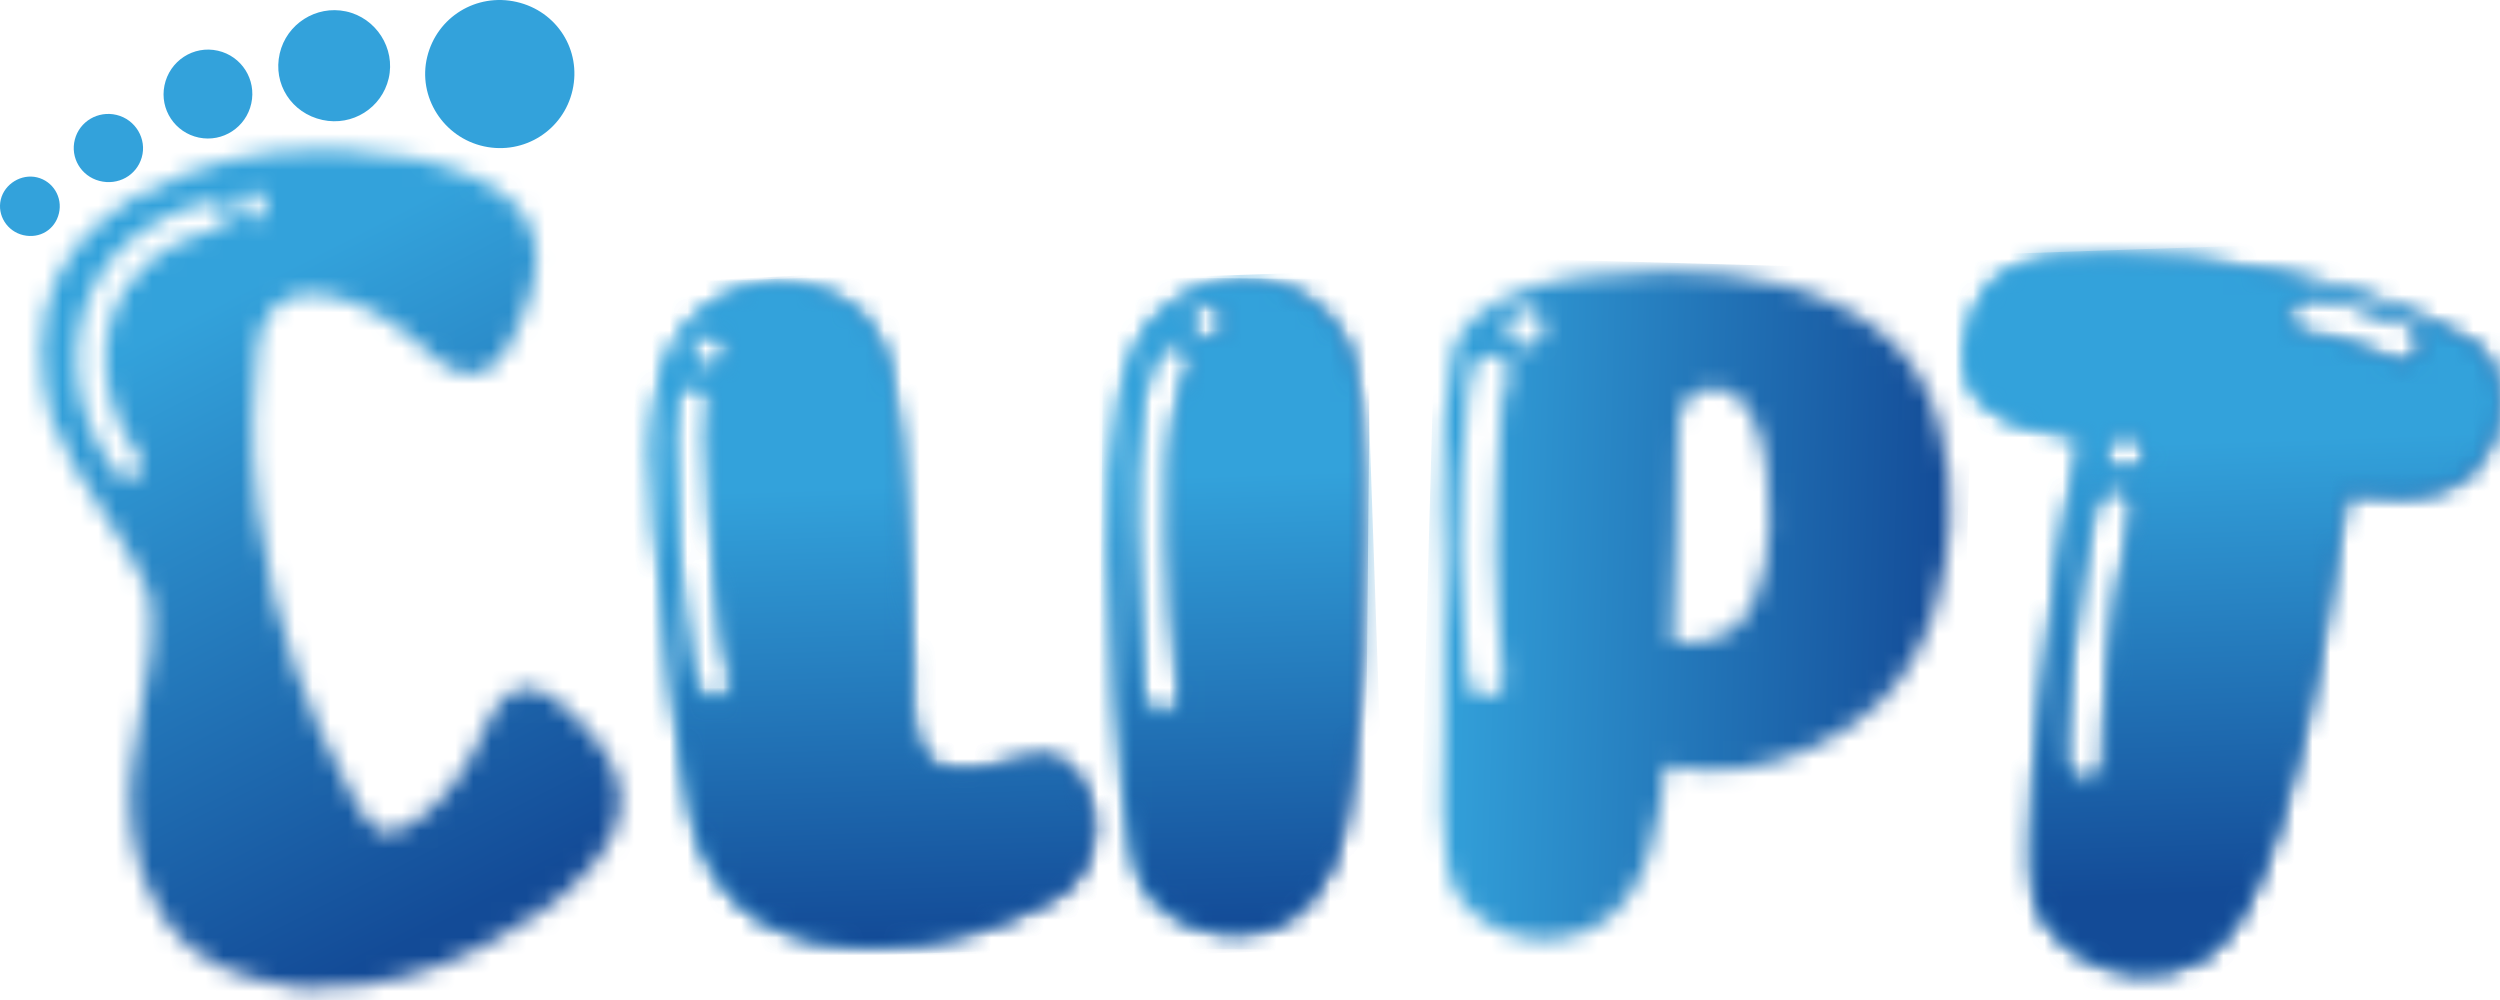
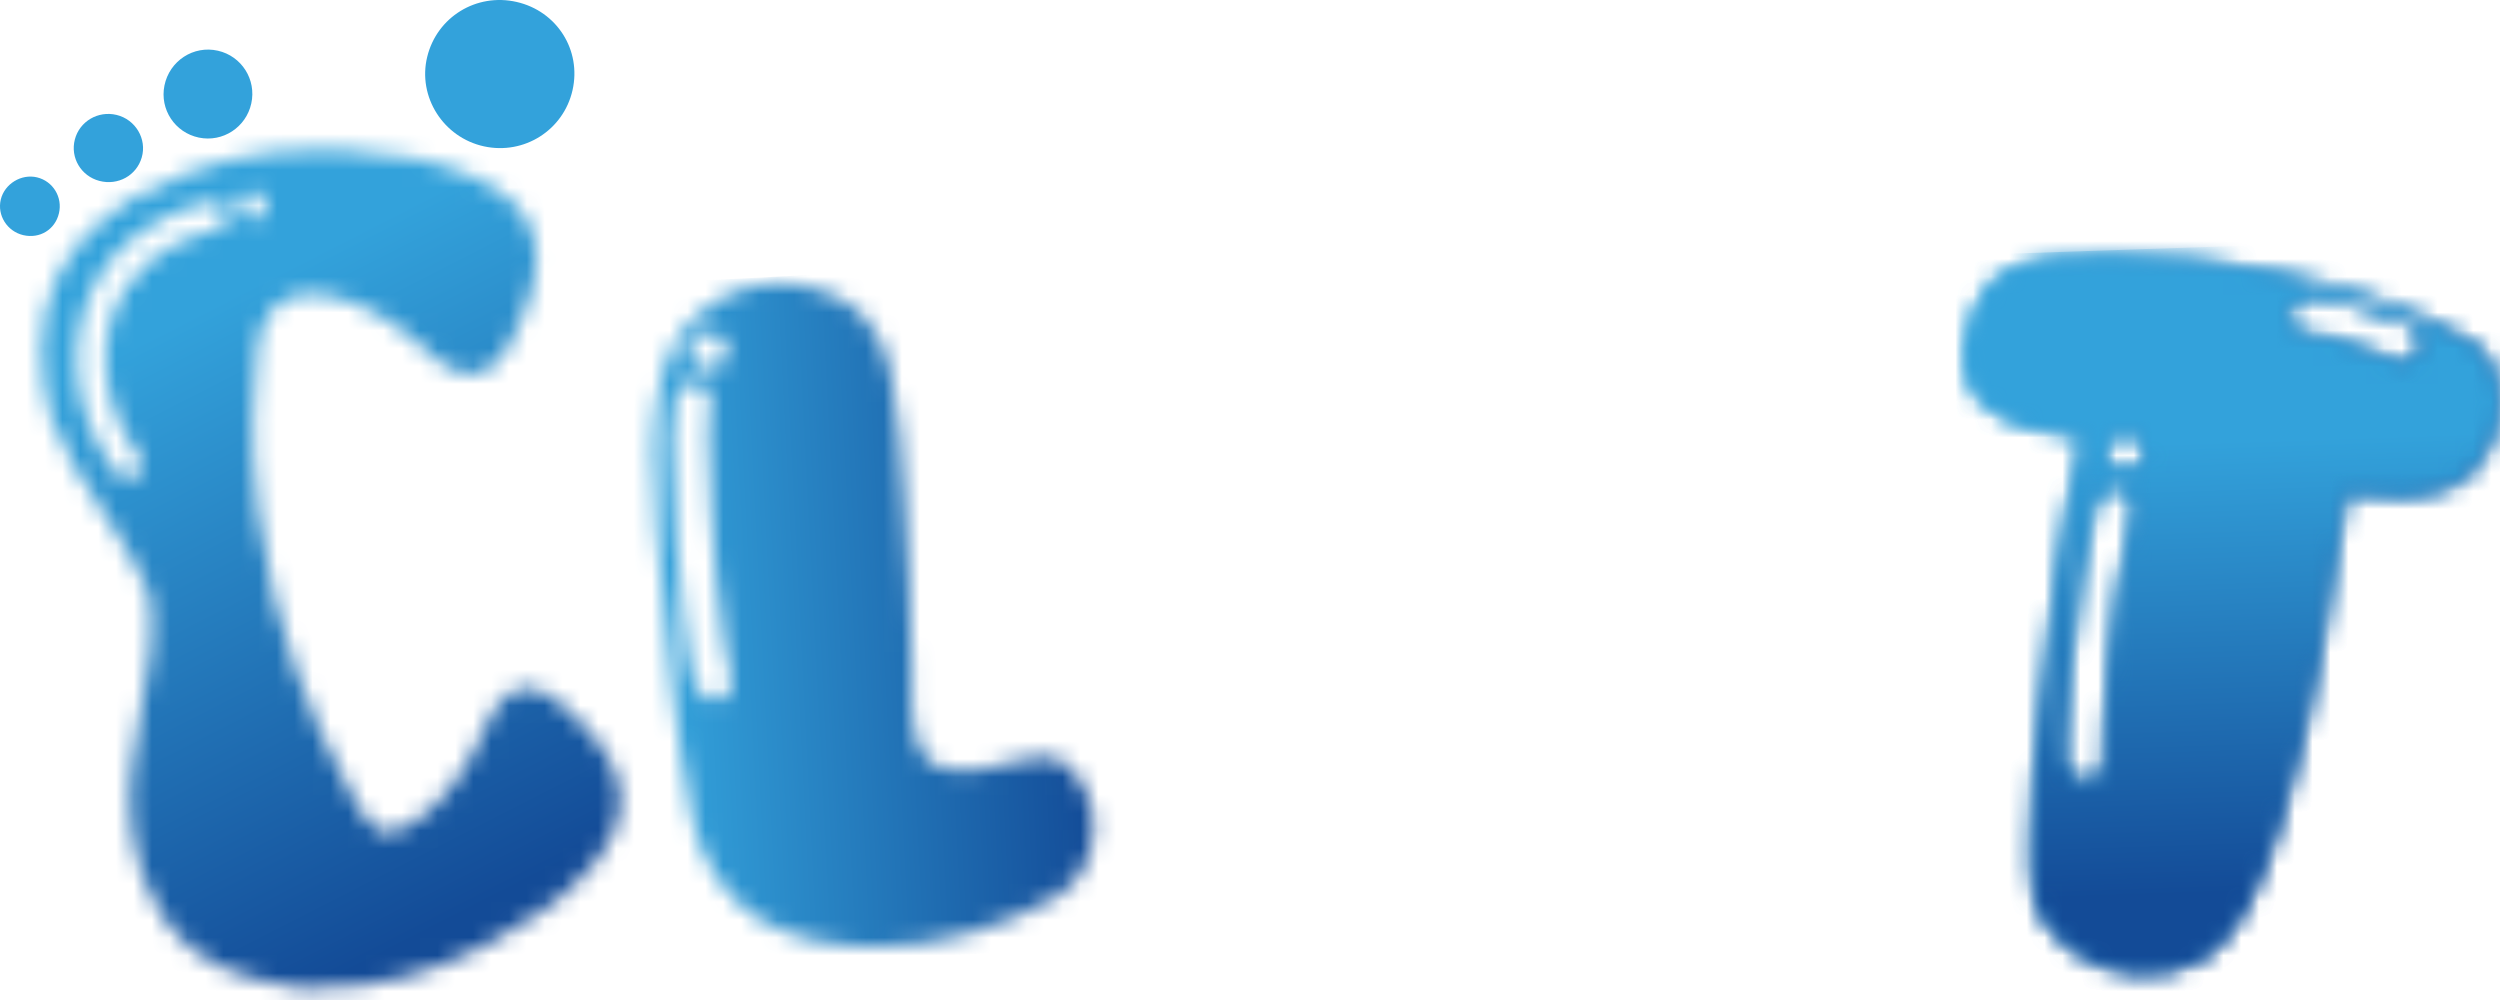
<svg xmlns="http://www.w3.org/2000/svg" width="140" height="56" viewBox="0 0 140 56" fill="none">
  <path d="M28.931 0.109C31.187 0.624 32.571 2.806 32.062 5.05C31.556 7.289 29.352 8.687 27.104 8.196C24.824 7.7 23.377 5.418 23.924 3.182C24.47 0.949 26.678 -0.405 28.931 0.109Z" fill="#33A2DB" />
-   <path d="M18.061 6.718C16.326 6.342 15.27 4.701 15.665 2.993C16.047 1.337 17.701 0.284 19.367 0.637C21.061 0.996 22.158 2.709 21.767 4.387C21.379 6.047 19.736 7.082 18.061 6.718Z" fill="#33A2DB" />
  <path d="M14.072 5.794C13.778 7.132 12.473 7.982 11.137 7.705C9.797 7.426 8.937 6.126 9.209 4.789C9.491 3.405 10.837 2.528 12.203 2.84C13.534 3.143 14.367 4.459 14.072 5.794Z" fill="#33A2DB" />
  <path d="M5.567 10.131C4.539 9.862 3.926 8.83 4.191 7.812C4.456 6.796 5.489 6.188 6.525 6.435C7.59 6.69 8.239 7.784 7.937 8.819C7.644 9.829 6.608 10.403 5.567 10.131Z" fill="#33A2DB" />
  <path d="M3.301 11.943C3.084 12.86 2.223 13.385 1.298 13.167C0.396 12.953 -0.169 12.053 0.045 11.169C0.258 10.294 1.197 9.721 2.074 9.932C2.968 10.148 3.514 11.043 3.301 11.943Z" fill="#33A2DB" />
  <mask id="mask0_91_7451" style="mask-type:luminance" maskUnits="userSpaceOnUse" x="2" y="8" width="33" height="48">
    <path d="M6.501 26.482C3.898 23.03 3.576 18.519 5.702 15.256C7.556 12.409 10.585 11.543 11.793 11.303C12.23 11.218 12.654 11.499 12.74 11.933C12.828 12.364 12.546 12.783 12.112 12.871C12.097 12.879 12.079 12.88 12.063 12.882C11.02 13.094 8.551 13.825 7.052 16.126C5.292 18.826 5.59 22.602 7.789 25.52C8.056 25.874 7.984 26.377 7.627 26.64C7.529 26.716 7.419 26.763 7.307 26.785C7.254 26.797 7.2 26.802 7.145 26.802C6.902 26.802 6.66 26.692 6.501 26.482ZM13.369 11.672C13.28 11.249 13.554 10.834 13.982 10.747C14.409 10.659 14.826 10.934 14.914 11.357C15.002 11.783 14.726 12.199 14.301 12.287C14.247 12.297 14.194 12.302 14.142 12.302C13.773 12.302 13.445 12.045 13.369 11.672ZM8.109 10.833C7.985 10.85 7.862 10.866 7.74 10.889C7.084 11.295 6.446 11.75 5.817 12.264C3.563 14.102 2.355 16.476 2.323 19.483C2.307 20.944 2.51 22.335 2.932 23.651C2.992 23.734 3.052 23.82 3.112 23.903C3.39 24.671 3.743 25.416 4.176 26.137C5.145 27.748 6.16 29.332 7.181 30.911C7.643 31.629 8.025 32.371 8.314 33.131C8.499 34.114 8.538 35.128 8.444 36.164C8.414 36.522 8.363 36.883 8.301 37.246C7.984 39.096 7.667 40.95 7.408 42.807C7.387 42.955 7.369 43.102 7.353 43.248C7.112 45.444 7.398 47.558 8.222 49.616C9.321 52.367 11.275 54.032 14.008 54.754C14.408 54.859 14.803 54.949 15.199 55.022C15.905 55.2 16.605 55.337 17.297 55.43C17.306 55.427 17.313 55.425 17.322 55.422C17.448 55.385 17.571 55.342 17.692 55.301C21.013 55.421 24.223 54.517 27.348 52.851C29.471 51.717 31.504 50.449 33.112 48.549C35.223 46.05 35.298 43.738 33.261 41.291C32.609 40.501 31.875 39.748 31.065 39.137C29.627 38.046 28.43 38.385 27.508 40.024C27.288 40.417 27.129 40.842 26.937 41.254C26.092 43.062 25.034 44.702 23.42 45.875C22.756 46.358 22.113 46.617 21.507 46.654C21.116 46.446 20.752 46.134 20.419 45.707L20.419 45.703C20.323 45.579 20.23 45.45 20.142 45.308C19.862 44.866 19.615 44.393 19.4 43.907C17.362 40.133 15.314 35.078 14.518 28.925C14.514 28.913 14.512 28.903 14.512 28.891C14.483 28.703 14.458 28.515 14.432 28.324C14.207 26.566 14.139 24.917 14.172 23.396C14.169 23.39 14.171 23.384 14.171 23.38C14.169 23.352 14.171 23.324 14.172 23.299C14.191 22.423 14.243 21.595 14.316 20.815C14.316 20.811 14.317 20.808 14.319 20.803C14.324 20.257 14.36 19.715 14.449 19.185C14.492 18.92 14.55 18.678 14.624 18.452C14.904 17.601 15.403 17.015 16.084 16.706C16.713 16.419 17.495 16.364 18.408 16.551C20.412 16.959 22.064 18.033 23.573 19.352C23.915 19.65 24.234 19.98 24.598 20.249C26.115 21.38 27.398 21.19 28.363 19.574C28.906 18.668 29.321 17.663 29.647 16.652C30.661 13.529 29.702 11.417 26.705 9.991C24.426 8.907 21.979 8.588 19.498 8.433C18.952 8.399 18.412 8.381 17.876 8.381C14.385 8.383 11.106 9.124 8.109 10.833Z" fill="white" />
  </mask>
  <g mask="url(#mask0_91_7451)">
    <path d="M28.402 -4.956L54.537 45.597L9.203 68.77L-16.933 18.217L28.402 -4.956Z" fill="url(#paint0_linear_91_7451)" />
  </g>
  <mask id="mask1_91_7451" style="mask-type:luminance" maskUnits="userSpaceOnUse" x="36" y="15" width="26" height="39">
    <path d="M39.397 39.008C39.185 38.819 39.022 38.576 38.908 38.283C38.495 37.104 37.964 31.676 37.9 30.428C37.859 29.631 37.635 25.241 37.643 24.439C37.678 24.134 37.748 22.532 37.834 22.277C37.98 21.218 39.486 21.145 39.791 22.177C39.856 22.473 39.685 24.035 39.653 24.386C39.632 24.937 39.783 27.883 39.811 28.432C39.941 30.976 40.174 33.517 40.554 36.048C40.566 36.297 40.78 37.489 40.891 37.733C41.244 38.458 40.674 39.2 39.985 39.2C39.793 39.199 39.591 39.141 39.397 39.008ZM38.731 20.181C38.345 19.45 38.854 18.625 39.658 18.632C40.515 18.64 41.014 19.514 40.545 20.189C40.311 20.501 39.956 20.656 39.611 20.656C39.263 20.656 38.925 20.498 38.731 20.181ZM37.196 20.609C36.335 23.455 36.494 26.549 36.748 29.538C37.006 32.627 37.317 35.712 37.675 38.796C37.998 41.18 38.276 43.619 38.804 46.043C39.26 48.121 40.576 50.208 42.346 51.367C44.322 52.616 46.81 53.043 49.124 53.024C52.593 53 56.162 51.917 59.143 50.216C61.734 48.732 61.974 44.618 59.614 42.735C58.986 42.268 57.983 42.319 57.242 42.555C55.702 42.986 54.063 43.419 52.581 42.943C51.863 42.679 51.418 41.851 51.23 41.112C50.972 40.025 51.06 38.82 51.055 37.716C51.039 34.465 50.87 31.171 50.654 27.932C50.531 25.585 50.313 23.245 49.89 20.916C49.616 19.477 48.832 17.969 47.63 17.078C46.689 16.375 45.509 15.986 44.349 15.893C44.12 15.869 43.89 15.858 43.662 15.858C40.729 15.856 38.032 17.828 37.196 20.609Z" fill="white" />
  </mask>
  <g mask="url(#mask1_91_7451)">
    <path d="M34.431 15.953L61.907 14.559L63.878 52.946L36.402 54.341L34.431 15.953Z" fill="url(#paint1_linear_91_7451)" />
  </g>
  <mask id="mask2_91_7451" style="mask-type:luminance" maskUnits="userSpaceOnUse" x="62" y="15" width="15" height="38">
-     <path d="M64.016 39.098C63.967 38.949 63.927 37.95 63.927 37.749C63.743 35.997 63.709 34.2 63.625 32.451C63.491 30.399 63.462 28.302 63.533 26.252C63.538 25.653 63.813 22.958 63.92 22.46C64.126 21.661 64.497 19.665 65.254 19.322C66.112 18.931 67.059 19.838 66.65 20.685C66.496 20.981 66.292 21.279 66.187 21.58C65.41 24.37 65.433 27.32 65.503 30.218C65.542 31.466 65.739 37.566 66.028 38.767C66.191 39.524 65.629 39.961 65.055 39.961C64.603 39.962 64.143 39.693 64.016 39.098ZM67.118 18.89C66.366 18.535 66.377 17.434 67.136 17.09C67.841 16.798 68.59 17.256 68.582 18.003C68.578 18.582 68.125 19.009 67.596 19.009C67.44 19.009 67.277 18.971 67.118 18.89ZM63.543 19.606C63.132 20.503 62.922 21.45 62.764 22.398C61.807 27.885 62.308 33.587 62.557 39.185C62.69 41.187 63.026 48.083 64.119 49.743C65.853 52.309 69.815 53.095 72.344 51.368C73.306 50.727 74.019 49.732 74.482 48.688C75.2 47.097 75.466 45.349 75.684 43.652C76.28 39.112 76.372 34.464 76.364 29.919C76.335 27.519 76.406 25.172 76.18 22.77C76.044 21.12 75.758 19.32 74.713 18.062C73.397 16.427 71.531 15.653 69.671 15.653C67.176 15.653 64.689 17.042 63.543 19.606Z" fill="white" />
-   </mask>
+     </mask>
  <g mask="url(#mask2_91_7451)">
    <path d="M61.807 15.52L76.751 15.657L76.404 53.228L61.459 53.091L61.807 15.52Z" fill="url(#paint2_linear_91_7451)" />
  </g>
  <mask id="mask3_91_7451" style="mask-type:luminance" maskUnits="userSpaceOnUse" x="80" y="15" width="30" height="38">
-     <path d="M93.657 35.919C93.748 34.42 94.032 26.032 93.972 24.531C93.933 24.079 93.949 23.58 94.063 23.084C94.502 21.696 96.275 21.295 97.354 22.273C99.217 23.973 99.323 29.226 98.852 31.66C98.566 32.904 98.127 34.242 97.198 35.117C96.498 35.701 95.488 36.021 94.541 36.021C94.236 36.021 93.937 35.987 93.657 35.919ZM82.183 38.153C82.091 37.9 82.026 36.548 82.034 36.299C81.953 35.6 81.761 31.594 81.732 30.892C81.718 29.594 81.892 23.35 82.178 22.109C82.234 21.81 82.416 20.664 82.522 20.468C83.161 19.236 85.049 20.086 84.409 21.318C84.251 21.564 84.069 22.71 84.061 23.01C83.884 24.054 83.771 29.849 83.74 30.948C83.764 31.947 83.98 36.803 84.153 37.807C84.329 38.567 83.792 38.995 83.228 38.995C82.783 38.995 82.322 38.729 82.183 38.153ZM84.447 18.119C84.622 17.276 85.737 17.006 86.219 17.72C86.703 18.334 86.328 19.223 85.622 19.352C85.537 19.371 85.454 19.381 85.374 19.381C84.74 19.381 84.297 18.782 84.447 18.119ZM88.847 15.442C86.675 15.732 84.348 16.317 82.649 17.721C82.031 18.205 81.609 18.942 81.337 19.686C81.171 20.232 80.948 22.923 80.88 23.471C80.643 26.665 80.755 29.866 80.868 33.068C80.899 35.518 80.931 37.968 80.865 40.415C80.806 42.463 80.434 48.601 81.698 50.236C83.588 52.787 87.34 53.389 89.907 51.511C91.087 50.642 91.879 49.267 92.319 47.879C92.866 46.294 93.064 44.599 93.263 42.904C94.712 43.194 96.219 43.236 97.682 43.025C100.408 42.602 103.159 41.328 105.171 39.432C106.668 38.025 107.728 36.105 108.334 34.171C109.325 31 109.525 27.405 108.711 24.185C108.259 22.323 107.357 20.448 105.985 19.162C104.369 17.617 102.234 16.609 100.09 16C97.93 15.4 95.651 15.158 93.366 15.158C91.852 15.158 90.335 15.264 88.847 15.442Z" fill="white" />
-   </mask>
+     </mask>
  <g mask="url(#mask3_91_7451)">
    <path d="M80.457 14.361L110.585 15.187L109.504 54.186L79.375 53.36L80.457 14.361Z" fill="url(#paint3_linear_91_7451)" />
  </g>
  <mask id="mask4_91_7451" style="mask-type:luminance" maskUnits="userSpaceOnUse" x="110" y="14" width="30" height="41">
    <path d="M115.668 42.886C115.477 42.083 115.856 38.357 115.892 37.541C115.907 36.828 116.356 33.338 116.477 32.647C116.731 31.206 116.932 29.758 117.291 28.338C117.68 26.759 119.814 27.186 119.426 28.766C119.065 30.185 118.81 31.624 118.612 33.074C118.142 35.738 118.004 38.406 117.864 41.071C117.81 41.391 117.94 42.841 117.774 43.144C117.597 43.596 117.229 43.802 116.844 43.802C116.356 43.802 115.842 43.468 115.668 42.886ZM117.975 25.712C117.61 24.331 119.334 23.642 119.994 24.912C120.464 25.709 119.644 26.395 118.899 26.396C118.499 26.396 118.121 26.197 117.975 25.712ZM128.626 18.562C127.789 17.977 128.186 16.673 129.186 16.625C130.637 16.55 132.072 17.183 133.426 17.639C133.684 17.74 134.846 18.052 135.041 18.195C136.323 19.079 135.107 20.954 133.879 20.081C133.685 19.936 133.461 19.952 133.257 19.863C132.052 19.489 130.841 18.838 129.528 18.775C129.504 18.775 129.478 18.775 129.453 18.775C129.183 18.775 128.843 18.75 128.626 18.562ZM115.325 14.43C113.863 14.56 112.124 15.026 111.256 16.193C109.954 17.945 109.438 20.875 110.926 22.452C112.328 23.905 114.653 24.199 116.644 24.492C115.367 29.542 114.83 34.776 114.253 39.946C114.019 42.212 113.784 44.478 113.765 46.782C113.728 47.929 113.746 49.086 113.933 50.217C114.166 51.41 115.032 52.44 115.958 53.151C118.055 54.724 120.825 54.988 123.071 53.84C124.23 53.219 125.097 52.051 125.734 50.956C126.571 49.342 127.201 47.64 127.725 45.919C129.546 39.976 130.474 33.766 131.402 27.559C133.457 27.806 135.728 28.091 137.561 27.093C138.298 26.673 138.858 26 139.268 25.248C140.129 23.804 140.27 21.745 139.478 20.289C139.241 19.753 138.7 19.383 138.255 19.087C134.944 17.19 131.222 16.049 127.492 15.289C124.505 14.686 121.382 14.31 118.292 14.31C117.297 14.31 116.307 14.348 115.325 14.43Z" fill="white" />
  </mask>
  <g mask="url(#mask4_91_7451)">
    <path d="M110.356 9.098L147.224 15.521L139.351 60.2L102.483 53.776L110.356 9.098Z" fill="url(#paint4_linear_91_7451)" />
  </g>
  <mask id="mask5_91_7451" style="mask-type:luminance" maskUnits="userSpaceOnUse" x="36" y="15" width="26" height="39">
    <path d="M39.397 39.008C39.185 38.819 39.022 38.576 38.908 38.283C38.495 37.104 37.964 31.676 37.9 30.428C37.859 29.631 37.635 25.241 37.643 24.439C37.678 24.134 37.748 22.532 37.834 22.277C37.98 21.218 39.486 21.145 39.791 22.177C39.856 22.473 39.685 24.035 39.653 24.386C39.632 24.937 39.783 27.883 39.811 28.432C39.941 30.976 40.174 33.517 40.554 36.048C40.566 36.297 40.78 37.489 40.891 37.733C41.244 38.458 40.674 39.2 39.985 39.2C39.793 39.199 39.591 39.141 39.397 39.008ZM38.731 20.181C38.345 19.45 38.854 18.625 39.658 18.632C40.515 18.64 41.014 19.514 40.545 20.189C40.311 20.501 39.956 20.656 39.611 20.656C39.263 20.656 38.925 20.498 38.731 20.181ZM37.196 20.609C36.335 23.455 36.494 26.549 36.748 29.538C37.006 32.627 37.317 35.712 37.675 38.796C37.998 41.18 38.276 43.619 38.804 46.043C39.26 48.121 40.576 50.208 42.346 51.367C44.322 52.616 46.81 53.043 49.124 53.024C52.593 53 56.162 51.917 59.143 50.216C61.734 48.732 61.974 44.618 59.614 42.735C58.986 42.268 57.983 42.319 57.242 42.555C55.702 42.986 54.063 43.419 52.581 42.943C51.863 42.679 51.418 41.851 51.23 41.112C50.972 40.025 51.06 38.82 51.055 37.716C51.039 34.465 50.87 31.171 50.654 27.932C50.531 25.585 50.313 23.245 49.89 20.916C49.616 19.477 48.832 17.969 47.63 17.078C46.689 16.375 45.509 15.986 44.349 15.893C44.12 15.869 43.89 15.858 43.662 15.858C40.729 15.856 38.032 17.828 37.196 20.609Z" fill="white" />
  </mask>
  <g mask="url(#mask5_91_7451)">
-     <path d="M61.943 14.988L63.246 53L36.365 53.911L35.062 15.899L61.943 14.988Z" fill="url(#paint5_linear_91_7451)" />
-   </g>
+     </g>
  <mask id="mask6_91_7451" style="mask-type:luminance" maskUnits="userSpaceOnUse" x="62" y="15" width="15" height="38">
    <path d="M64.016 39.098C63.967 38.949 63.927 37.95 63.927 37.749C63.743 35.997 63.709 34.2 63.625 32.451C63.491 30.399 63.462 28.302 63.533 26.252C63.538 25.653 63.813 22.958 63.92 22.46C64.126 21.661 64.497 19.665 65.254 19.322C66.112 18.931 67.059 19.838 66.65 20.685C66.496 20.981 66.292 21.279 66.187 21.58C65.41 24.37 65.433 27.32 65.503 30.218C65.542 31.466 65.739 37.566 66.028 38.767C66.191 39.524 65.629 39.961 65.055 39.961C64.603 39.962 64.143 39.693 64.016 39.098ZM67.118 18.89C66.366 18.535 66.377 17.434 67.136 17.09C67.841 16.798 68.59 17.256 68.582 18.003C68.578 18.582 68.125 19.009 67.596 19.009C67.44 19.009 67.277 18.971 67.118 18.89ZM63.543 19.606C63.132 20.503 62.922 21.45 62.764 22.398C61.807 27.885 62.308 33.587 62.557 39.185C62.69 41.187 63.026 48.083 64.119 49.743C65.853 52.309 69.815 53.095 72.344 51.368C73.306 50.727 74.019 49.732 74.482 48.688C75.2 47.097 75.466 45.349 75.684 43.652C76.28 39.112 76.372 34.464 76.364 29.919C76.335 27.519 76.406 25.172 76.18 22.77C76.044 21.12 75.758 19.32 74.713 18.062C73.397 16.427 71.531 15.653 69.671 15.653C67.176 15.653 64.689 17.042 63.543 19.606Z" fill="white" />
  </mask>
  <g mask="url(#mask6_91_7451)">
-     <path d="M76.389 15.159L77.688 53.05L61.824 53.588L60.525 15.696L76.389 15.159Z" fill="url(#paint6_linear_91_7451)" />
-   </g>
+     </g>
  <mask id="mask7_91_7451" style="mask-type:luminance" maskUnits="userSpaceOnUse" x="110" y="14" width="30" height="41">
    <path d="M115.668 42.886C115.477 42.083 115.856 38.357 115.892 37.541C115.907 36.828 116.356 33.338 116.477 32.647C116.731 31.206 116.932 29.758 117.291 28.338C117.68 26.759 119.814 27.186 119.426 28.766C119.065 30.185 118.81 31.624 118.612 33.074C118.142 35.738 118.004 38.406 117.864 41.071C117.81 41.391 117.94 42.841 117.774 43.144C117.597 43.596 117.229 43.802 116.844 43.802C116.356 43.802 115.842 43.468 115.668 42.886ZM117.975 25.712C117.61 24.331 119.334 23.642 119.994 24.912C120.464 25.709 119.644 26.395 118.899 26.396C118.499 26.396 118.121 26.197 117.975 25.712ZM128.626 18.562C127.789 17.977 128.186 16.673 129.186 16.625C130.637 16.55 132.072 17.183 133.426 17.639C133.684 17.74 134.846 18.052 135.041 18.195C136.323 19.079 135.107 20.954 133.879 20.081C133.685 19.936 133.461 19.952 133.257 19.863C132.052 19.489 130.841 18.838 129.528 18.775C129.504 18.775 129.478 18.775 129.453 18.775C129.183 18.775 128.843 18.75 128.626 18.562ZM115.325 14.43C113.863 14.56 112.124 15.026 111.256 16.193C109.954 17.945 109.438 20.875 110.926 22.452C112.328 23.905 114.653 24.199 116.644 24.492C115.367 29.542 114.83 34.776 114.253 39.946C114.019 42.212 113.784 44.478 113.765 46.782C113.728 47.929 113.746 49.086 113.933 50.217C114.166 51.41 115.032 52.44 115.958 53.151C118.055 54.724 120.825 54.988 123.071 53.84C124.23 53.219 125.097 52.051 125.734 50.956C126.571 49.342 127.201 47.64 127.725 45.919C129.546 39.976 130.474 33.766 131.402 27.559C133.457 27.806 135.728 28.091 137.561 27.093C138.298 26.673 138.858 26 139.268 25.248C140.129 23.804 140.27 21.745 139.478 20.289C139.241 19.753 138.7 19.383 138.255 19.087C134.944 17.19 131.222 16.049 127.492 15.289C124.505 14.686 121.382 14.31 118.292 14.31C117.297 14.31 116.307 14.348 115.325 14.43Z" fill="white" />
  </mask>
  <g mask="url(#mask7_91_7451)">
    <path d="M140.234 13.266L141.662 54.94L109.473 56.031L108.045 14.356L140.234 13.266Z" fill="url(#paint7_linear_91_7451)" />
  </g>
  <defs>
    <linearGradient id="paint0_linear_91_7451" x1="11.259" y1="17.432" x2="27.99" y2="50.163" gradientUnits="userSpaceOnUse">
      <stop stop-color="#33A2DB" />
      <stop offset="1" stop-color="#134B97" />
    </linearGradient>
    <linearGradient id="paint1_linear_91_7451" x1="37.055" y1="35.131" x2="60.681" y2="33.918" gradientUnits="userSpaceOnUse">
      <stop stop-color="#33A2DB" />
      <stop offset="1" stop-color="#134B97" />
    </linearGradient>
    <linearGradient id="paint2_linear_91_7451" x1="62.069" y1="34.224" x2="76.25" y2="34.355" gradientUnits="userSpaceOnUse">
      <stop stop-color="#33A2DB" />
      <stop offset="1" stop-color="#134B97" />
    </linearGradient>
    <linearGradient id="paint3_linear_91_7451" x1="80.6" y1="33.894" x2="109.103" y2="34.684" gradientUnits="userSpaceOnUse">
      <stop stop-color="#33A2DB" />
      <stop offset="1" stop-color="#134B97" />
    </linearGradient>
    <linearGradient id="paint4_linear_91_7451" x1="107.845" y1="31.778" x2="137.531" y2="37.009" gradientUnits="userSpaceOnUse">
      <stop stop-color="#33A2DB" />
      <stop offset="1" stop-color="#134B97" />
    </linearGradient>
    <linearGradient id="paint5_linear_91_7451" x1="48.703" y1="23.174" x2="49.981" y2="60.906" gradientUnits="userSpaceOnUse">
      <stop stop-color="#33A2DB" />
      <stop offset="0.108" stop-color="#33A2DB" />
      <stop offset="0.779" stop-color="#134B97" />
      <stop offset="1" stop-color="#134B97" />
    </linearGradient>
    <linearGradient id="paint6_linear_91_7451" x1="68.638" y1="22.498" x2="69.916" y2="60.234" gradientUnits="userSpaceOnUse">
      <stop stop-color="#33A2DB" />
      <stop offset="0.108" stop-color="#33A2DB" />
      <stop offset="0.779" stop-color="#134B97" />
      <stop offset="1" stop-color="#134B97" />
    </linearGradient>
    <linearGradient id="paint7_linear_91_7451" x1="124.331" y1="20.611" x2="125.61" y2="58.343" gradientUnits="userSpaceOnUse">
      <stop stop-color="#33A2DB" />
      <stop offset="0.108" stop-color="#33A2DB" />
      <stop offset="0.779" stop-color="#134B97" />
      <stop offset="1" stop-color="#134B97" />
    </linearGradient>
  </defs>
</svg>